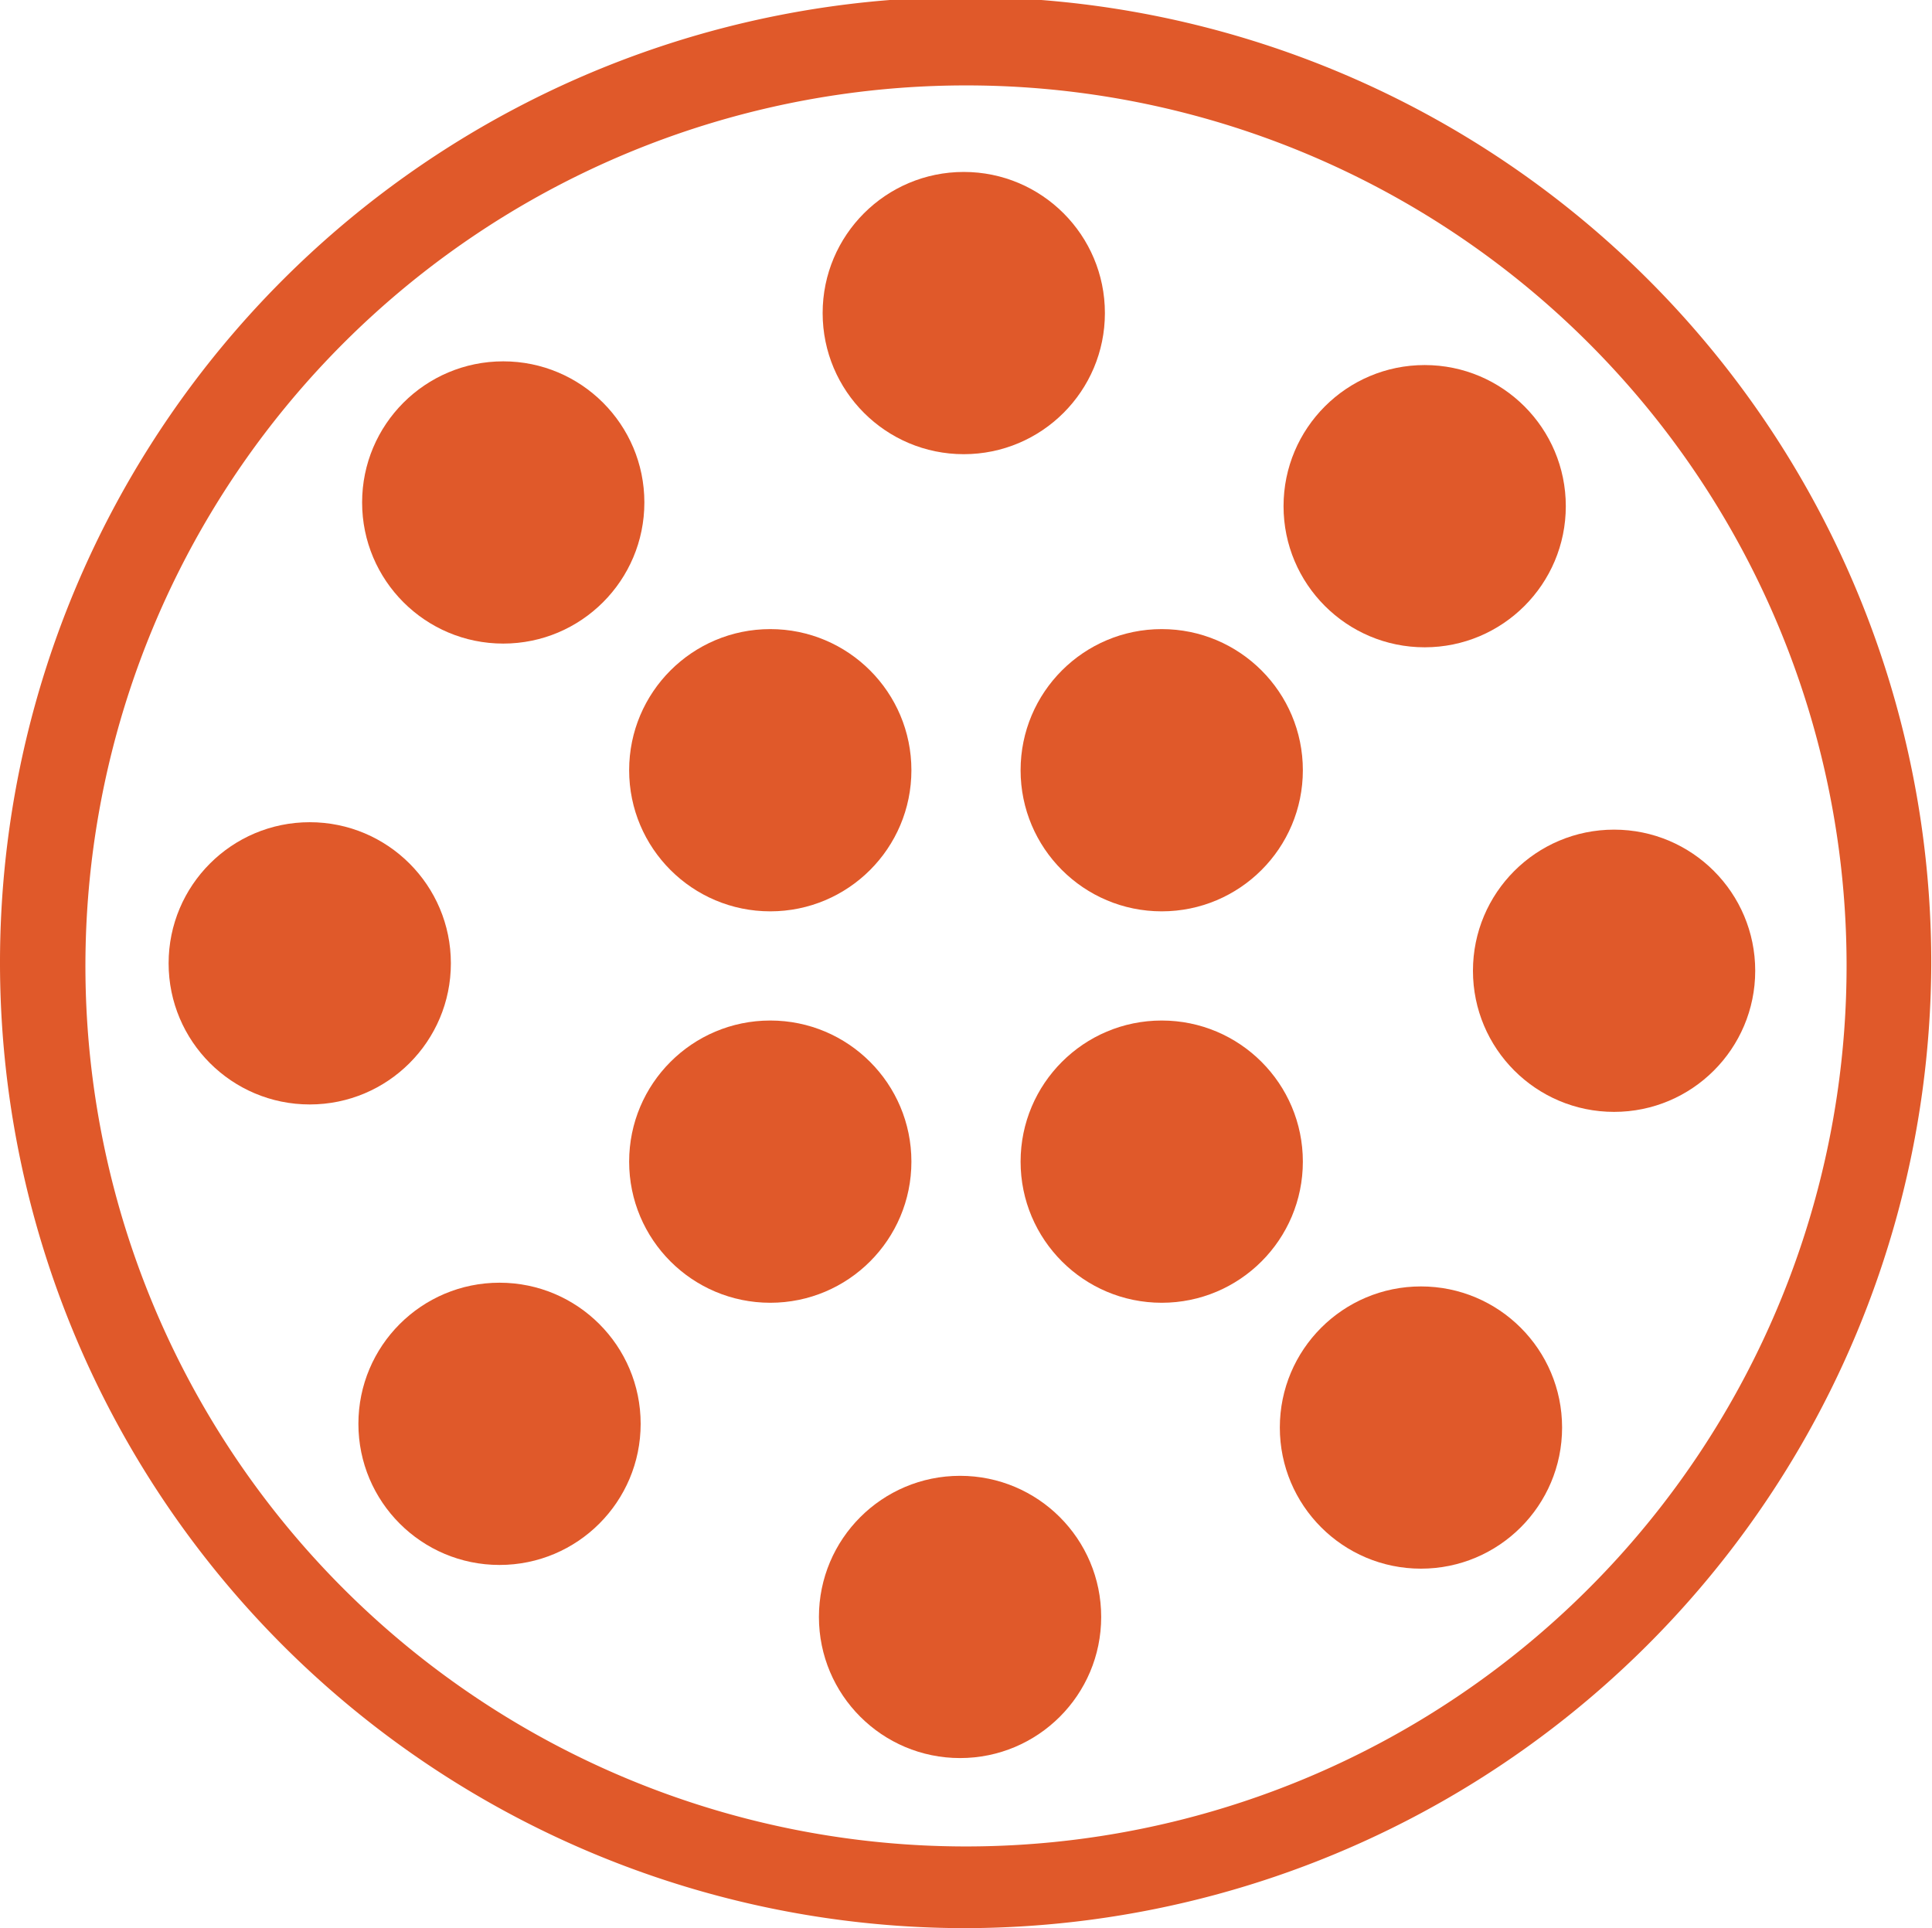
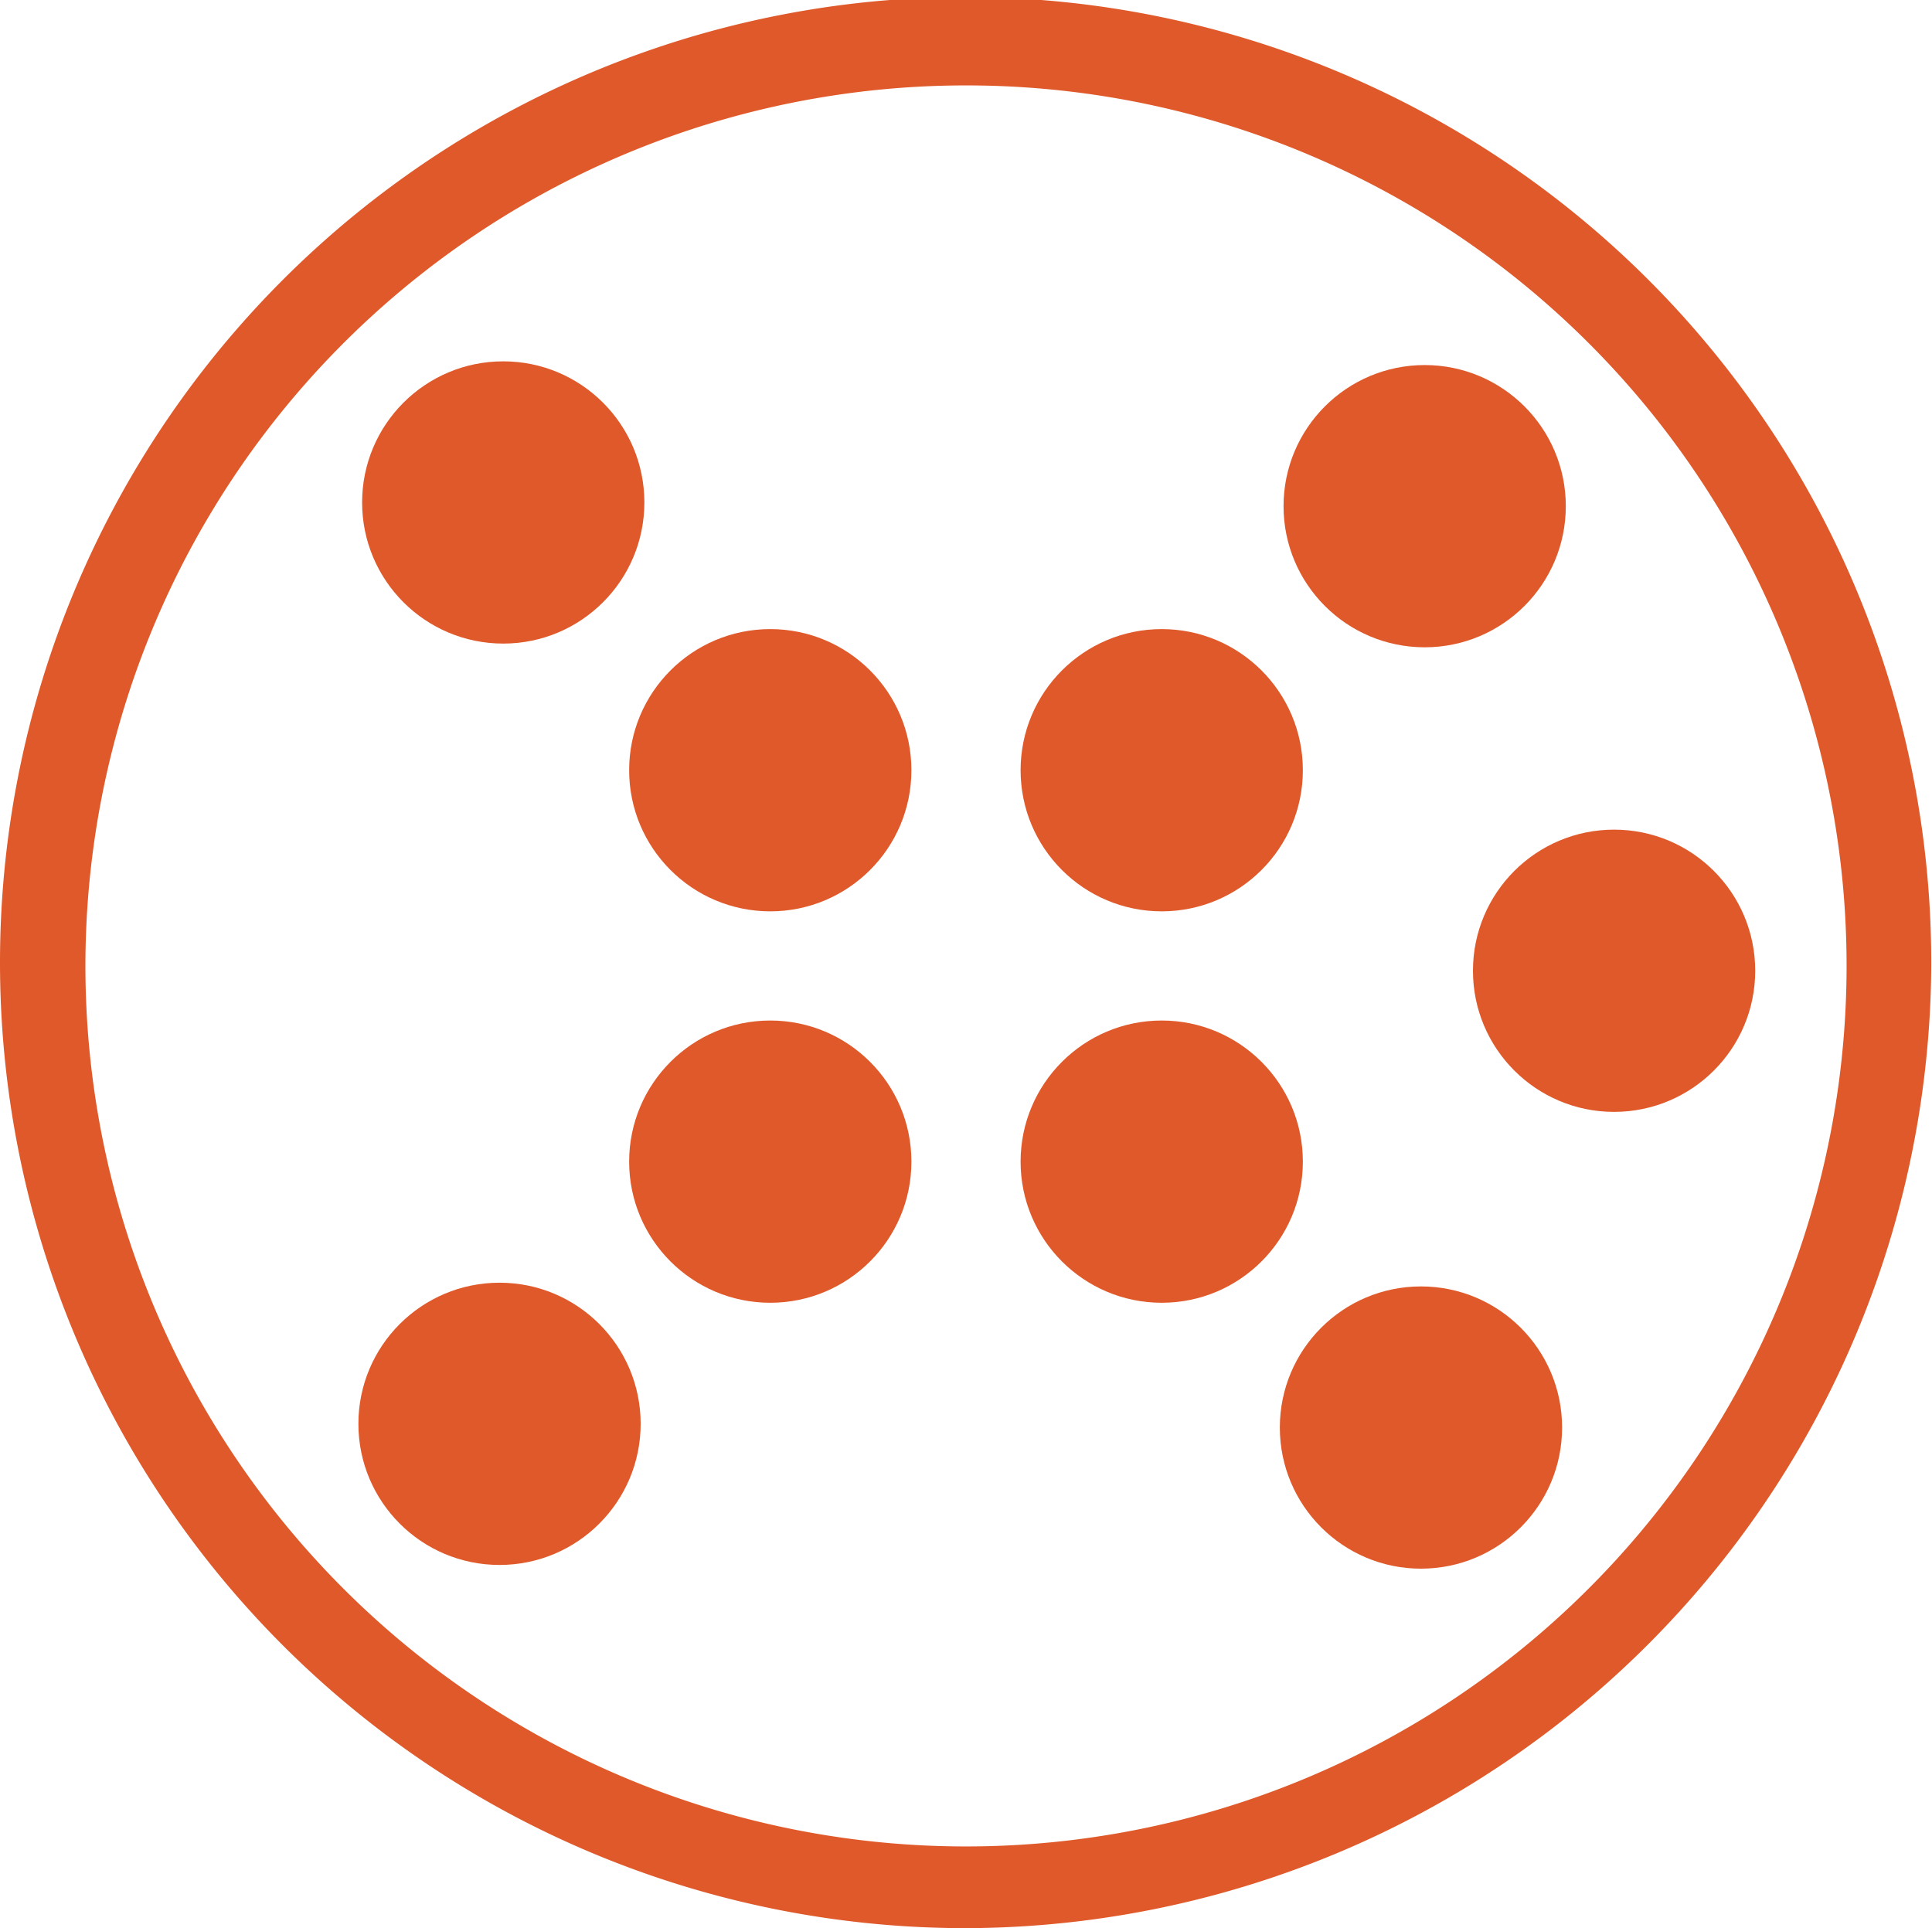
<svg xmlns="http://www.w3.org/2000/svg" id="Layer_1" data-name="Layer 1" viewBox="0 0 52.02 51.92">
  <defs>
    <style>.cls-1{fill:#e0592a;}</style>
  </defs>
  <path class="cls-1" d="M26,51.92A26,26,0,1,1,52,26h0A26.06,26.06,0,0,1,26,51.92ZM26,2.3A23.71,23.71,0,1,0,49.72,26,23.7,23.7,0,0,0,26,2.3Z" transform="translate(0 0)" />
  <circle class="cls-1" cx="20.74" cy="31.28" r="3.8" />
  <circle class="cls-1" cx="31.28" cy="31.28" r="3.8" />
  <circle class="cls-1" cx="20.74" cy="20.74" r="3.8" />
  <circle class="cls-1" cx="31.28" cy="20.74" r="3.8" />
-   <circle class="cls-1" cx="25.95" cy="8.43" r="3.8" />
  <circle class="cls-1" cx="13.55" cy="13.53" r="3.8" />
-   <circle class="cls-1" cx="8.34" cy="25.94" r="3.8" />
  <circle class="cls-1" cx="13.45" cy="38.34" r="3.8" />
-   <circle class="cls-1" cx="25.85" cy="43.54" r="3.8" />
  <circle class="cls-1" cx="38.26" cy="38.44" r="3.8" />
  <circle class="cls-1" cx="43.46" cy="26.14" r="3.8" />
  <circle class="cls-1" cx="38.36" cy="13.63" r="3.8" />
</svg>